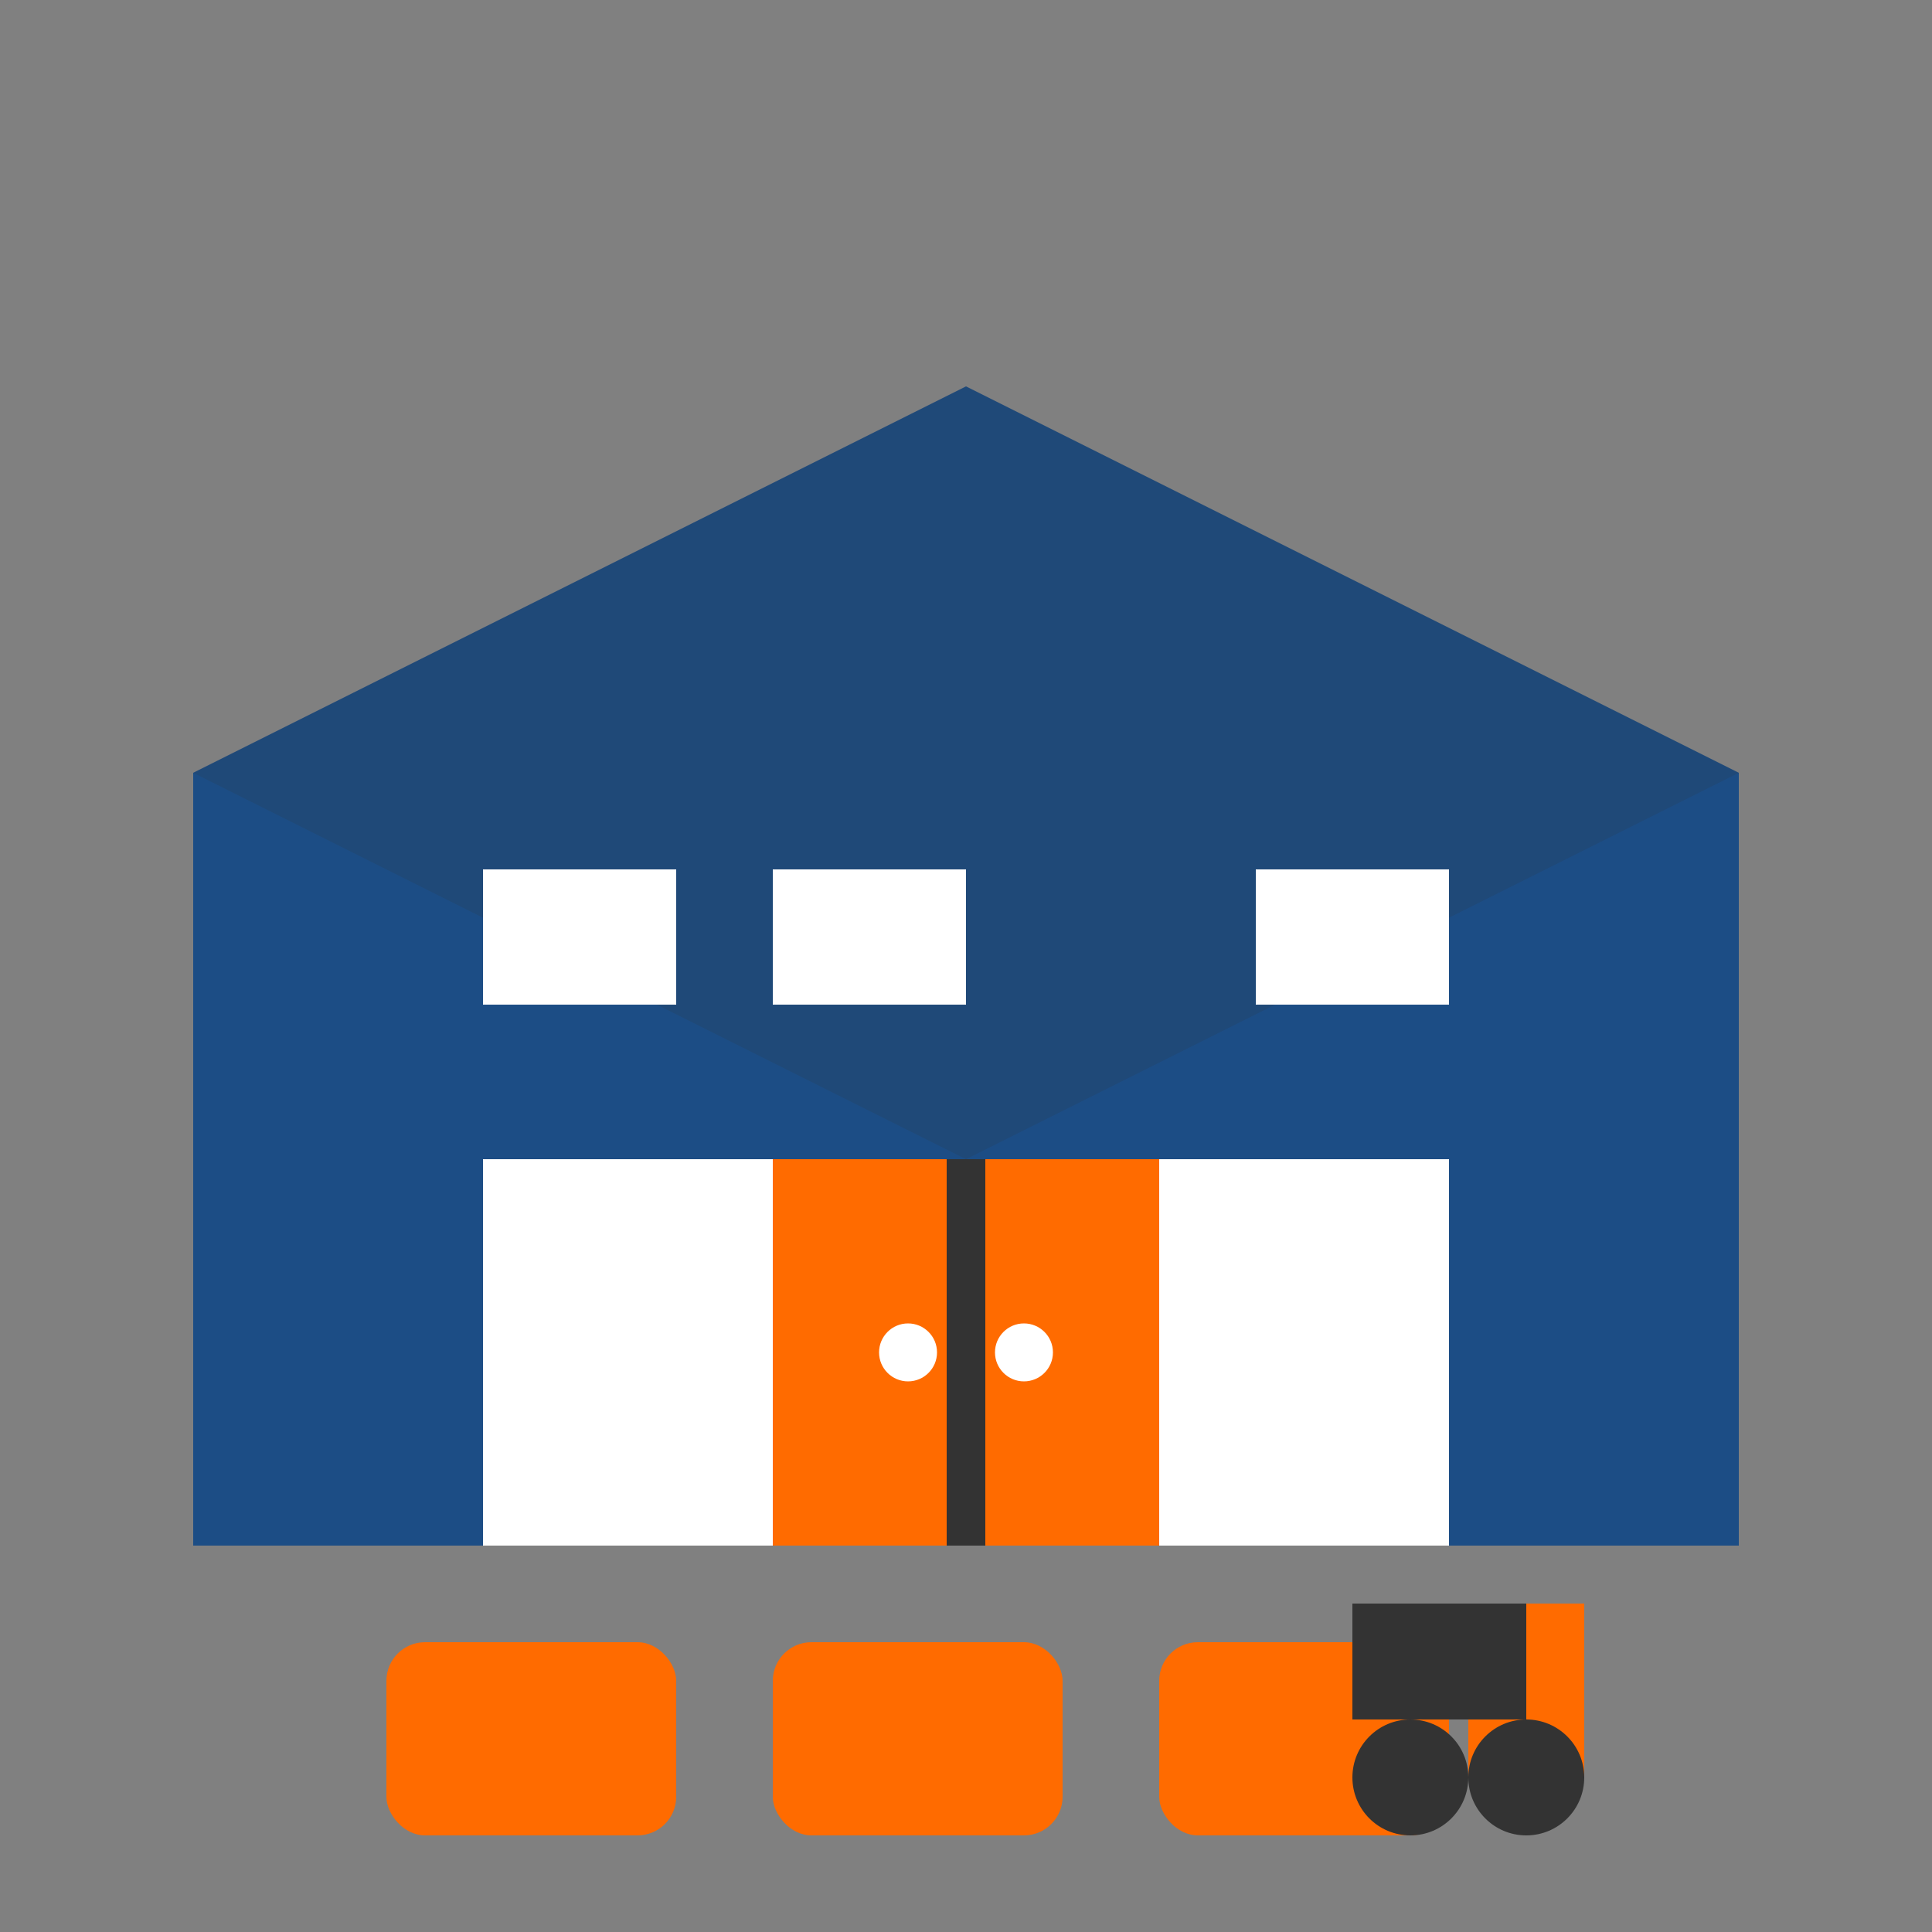
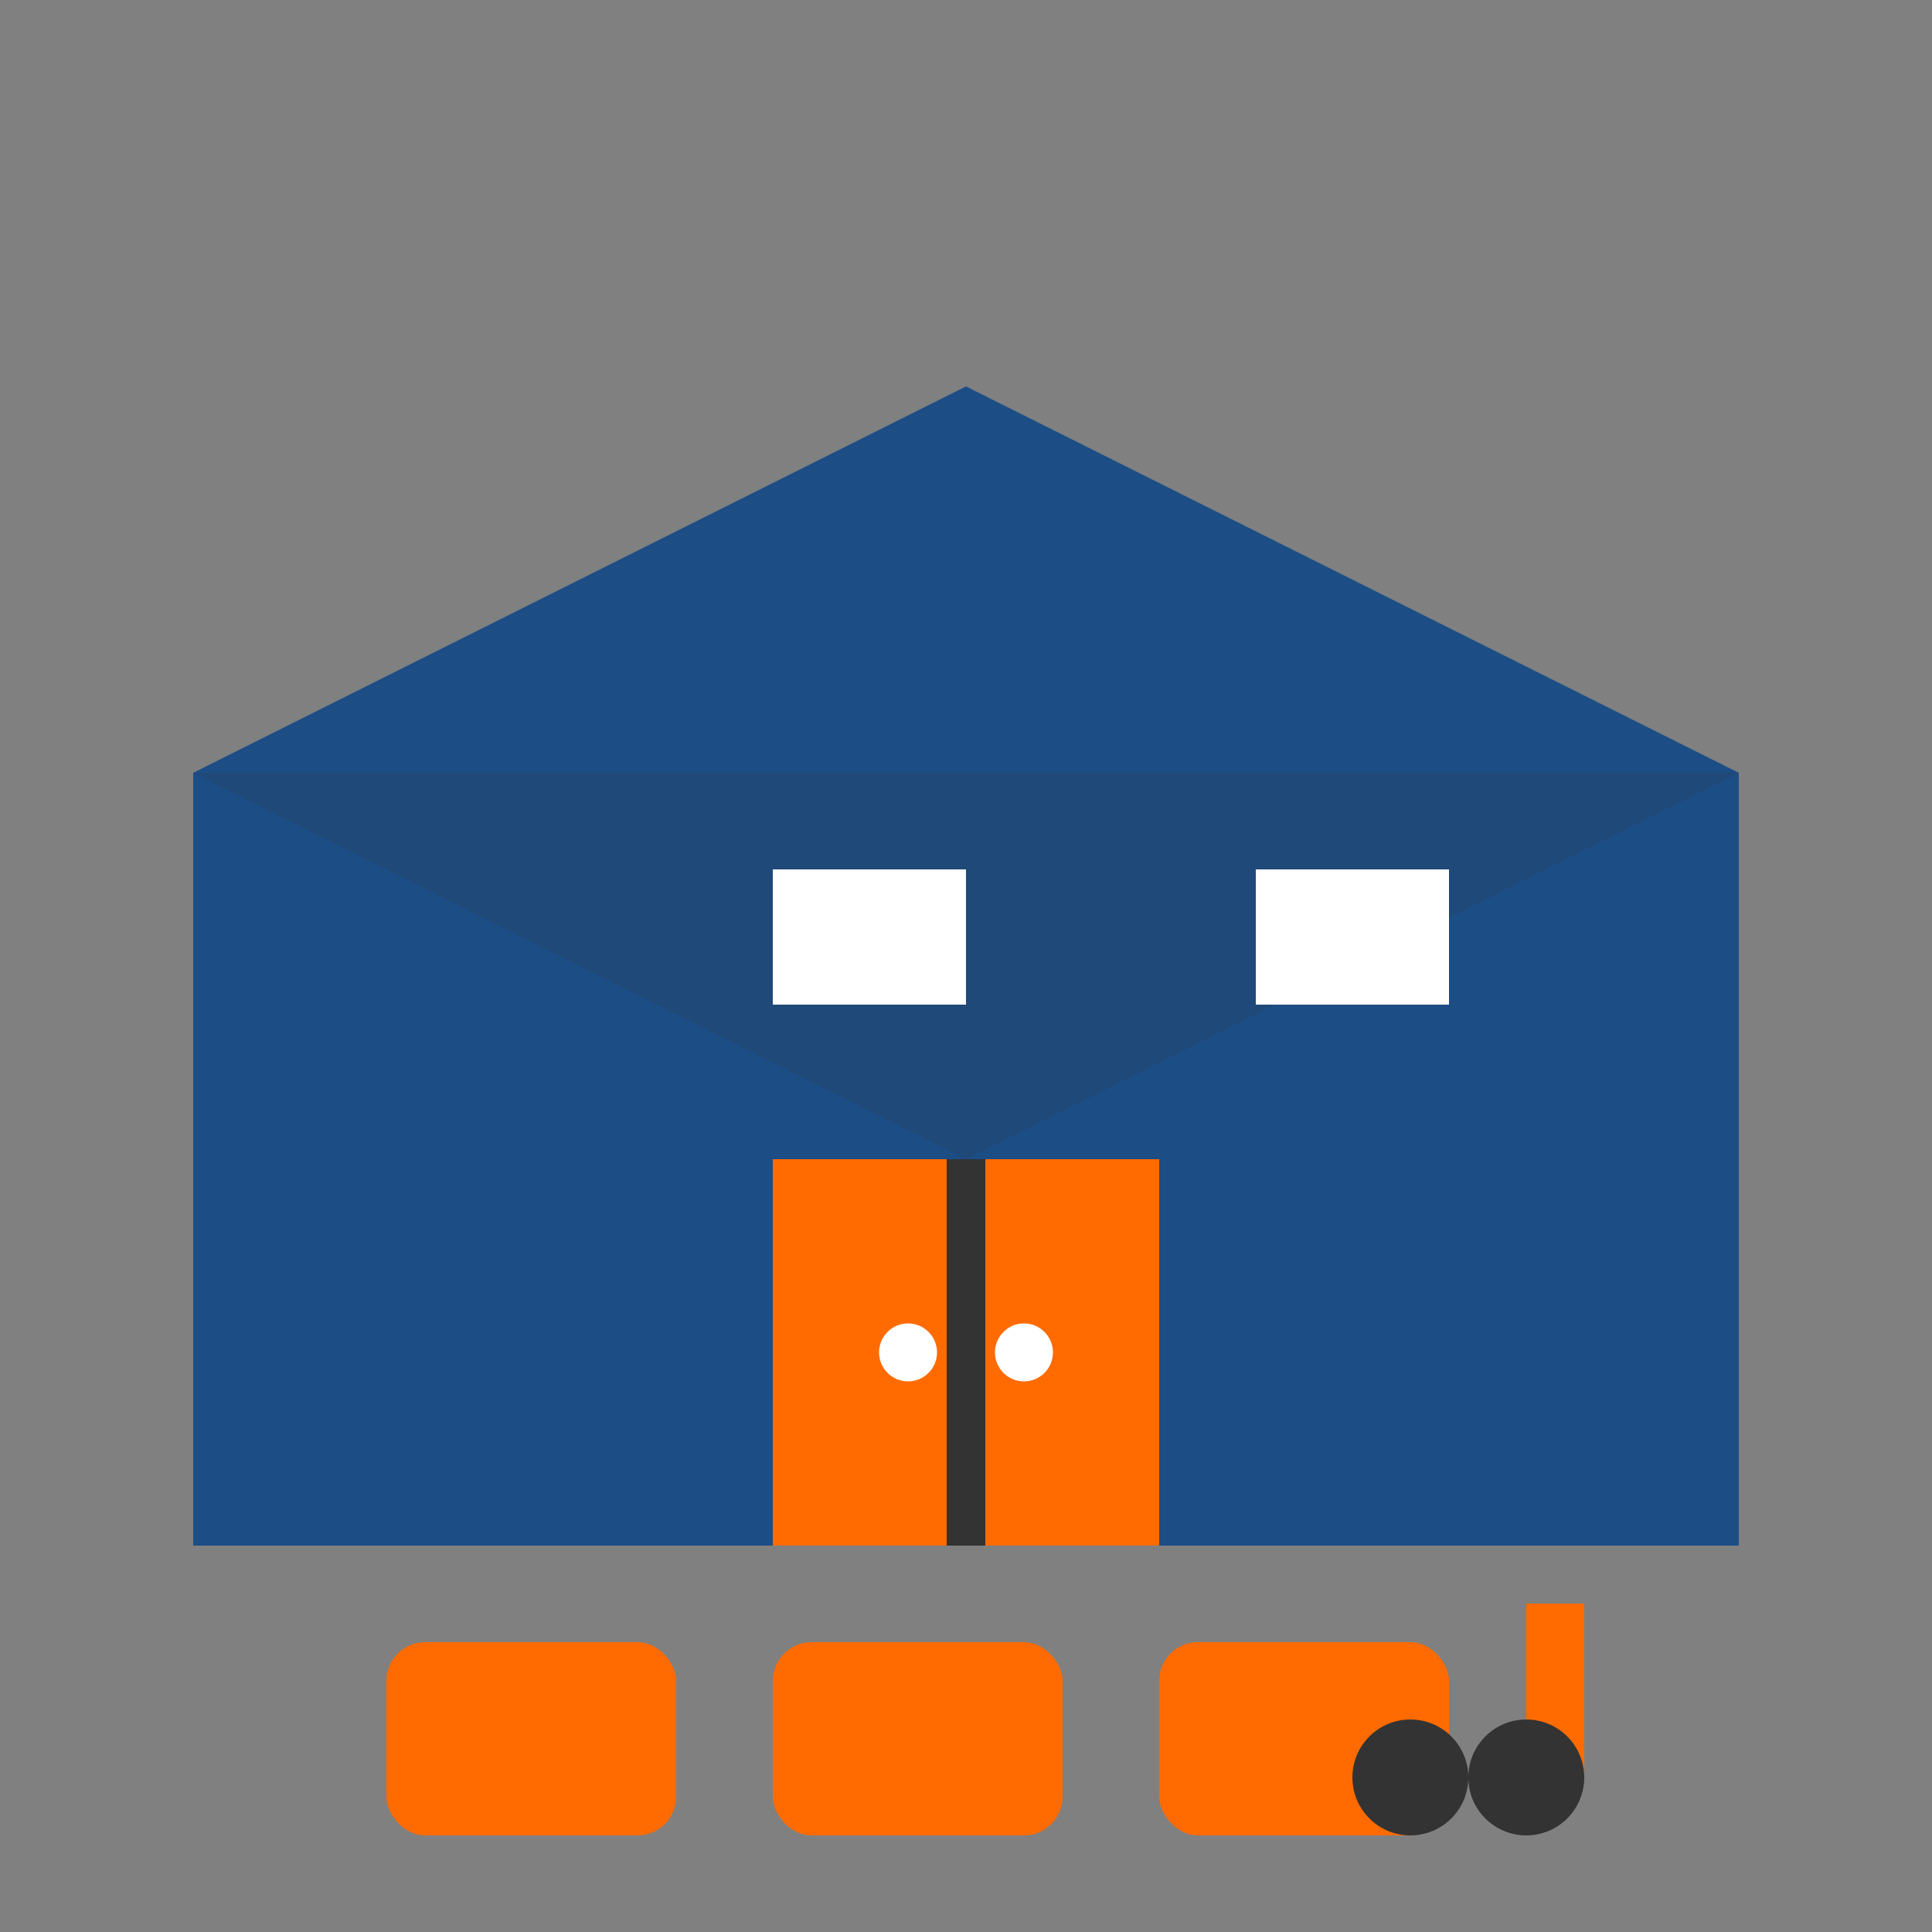
<svg xmlns="http://www.w3.org/2000/svg" width="100" height="100" viewBox="0 0 100 100">
  <rect x="0" y="0" width="100" height="100" fill="#808080" stroke="none" />
  <style>
    .primary { fill: #1c4d85; }
    .secondary { fill: #ff6b00; }
    .light { fill: #ffffff; }
    .dark { fill: #333333; }
  </style>
  <path class="primary" d="M10,80 L10,40 L50,20 L90,40 L90,80 Z" />
-   <path class="dark" d="M10,40 L50,20 L90,40 L50,60 Z" opacity="0.15" />
-   <rect class="light" x="25" y="60" width="50" height="20" />
+   <path class="dark" d="M10,40 L90,40 L50,60 Z" opacity="0.15" />
  <rect class="secondary" x="40" y="60" width="20" height="20" />
  <rect class="dark" x="49" y="60" width="2" height="20" />
  <circle class="light" cx="47" cy="70" r="1.5" />
  <circle class="light" cx="53" cy="70" r="1.5" />
-   <rect class="light" x="25" y="45" width="10" height="7" />
  <rect class="light" x="40" y="45" width="10" height="7" />
  <rect class="light" x="65" y="45" width="10" height="7" />
  <g transform="translate(20, 85)">
    <rect class="secondary" x="0" y="0" width="15" height="10" rx="2" />
    <rect class="secondary" x="20" y="0" width="15" height="10" rx="2" />
    <rect class="secondary" x="40" y="0" width="15" height="10" rx="2" />
  </g>
  <g transform="translate(70, 83) scale(0.6)">
-     <rect class="dark" x="0" y="0" width="15" height="10" />
    <rect class="secondary" x="15" y="0" width="5" height="15" />
-     <rect class="secondary" x="10" y="10" width="10" height="5" />
    <circle class="dark" cx="5" cy="15" r="5" />
    <circle class="dark" cx="15" cy="15" r="5" />
  </g>
</svg>